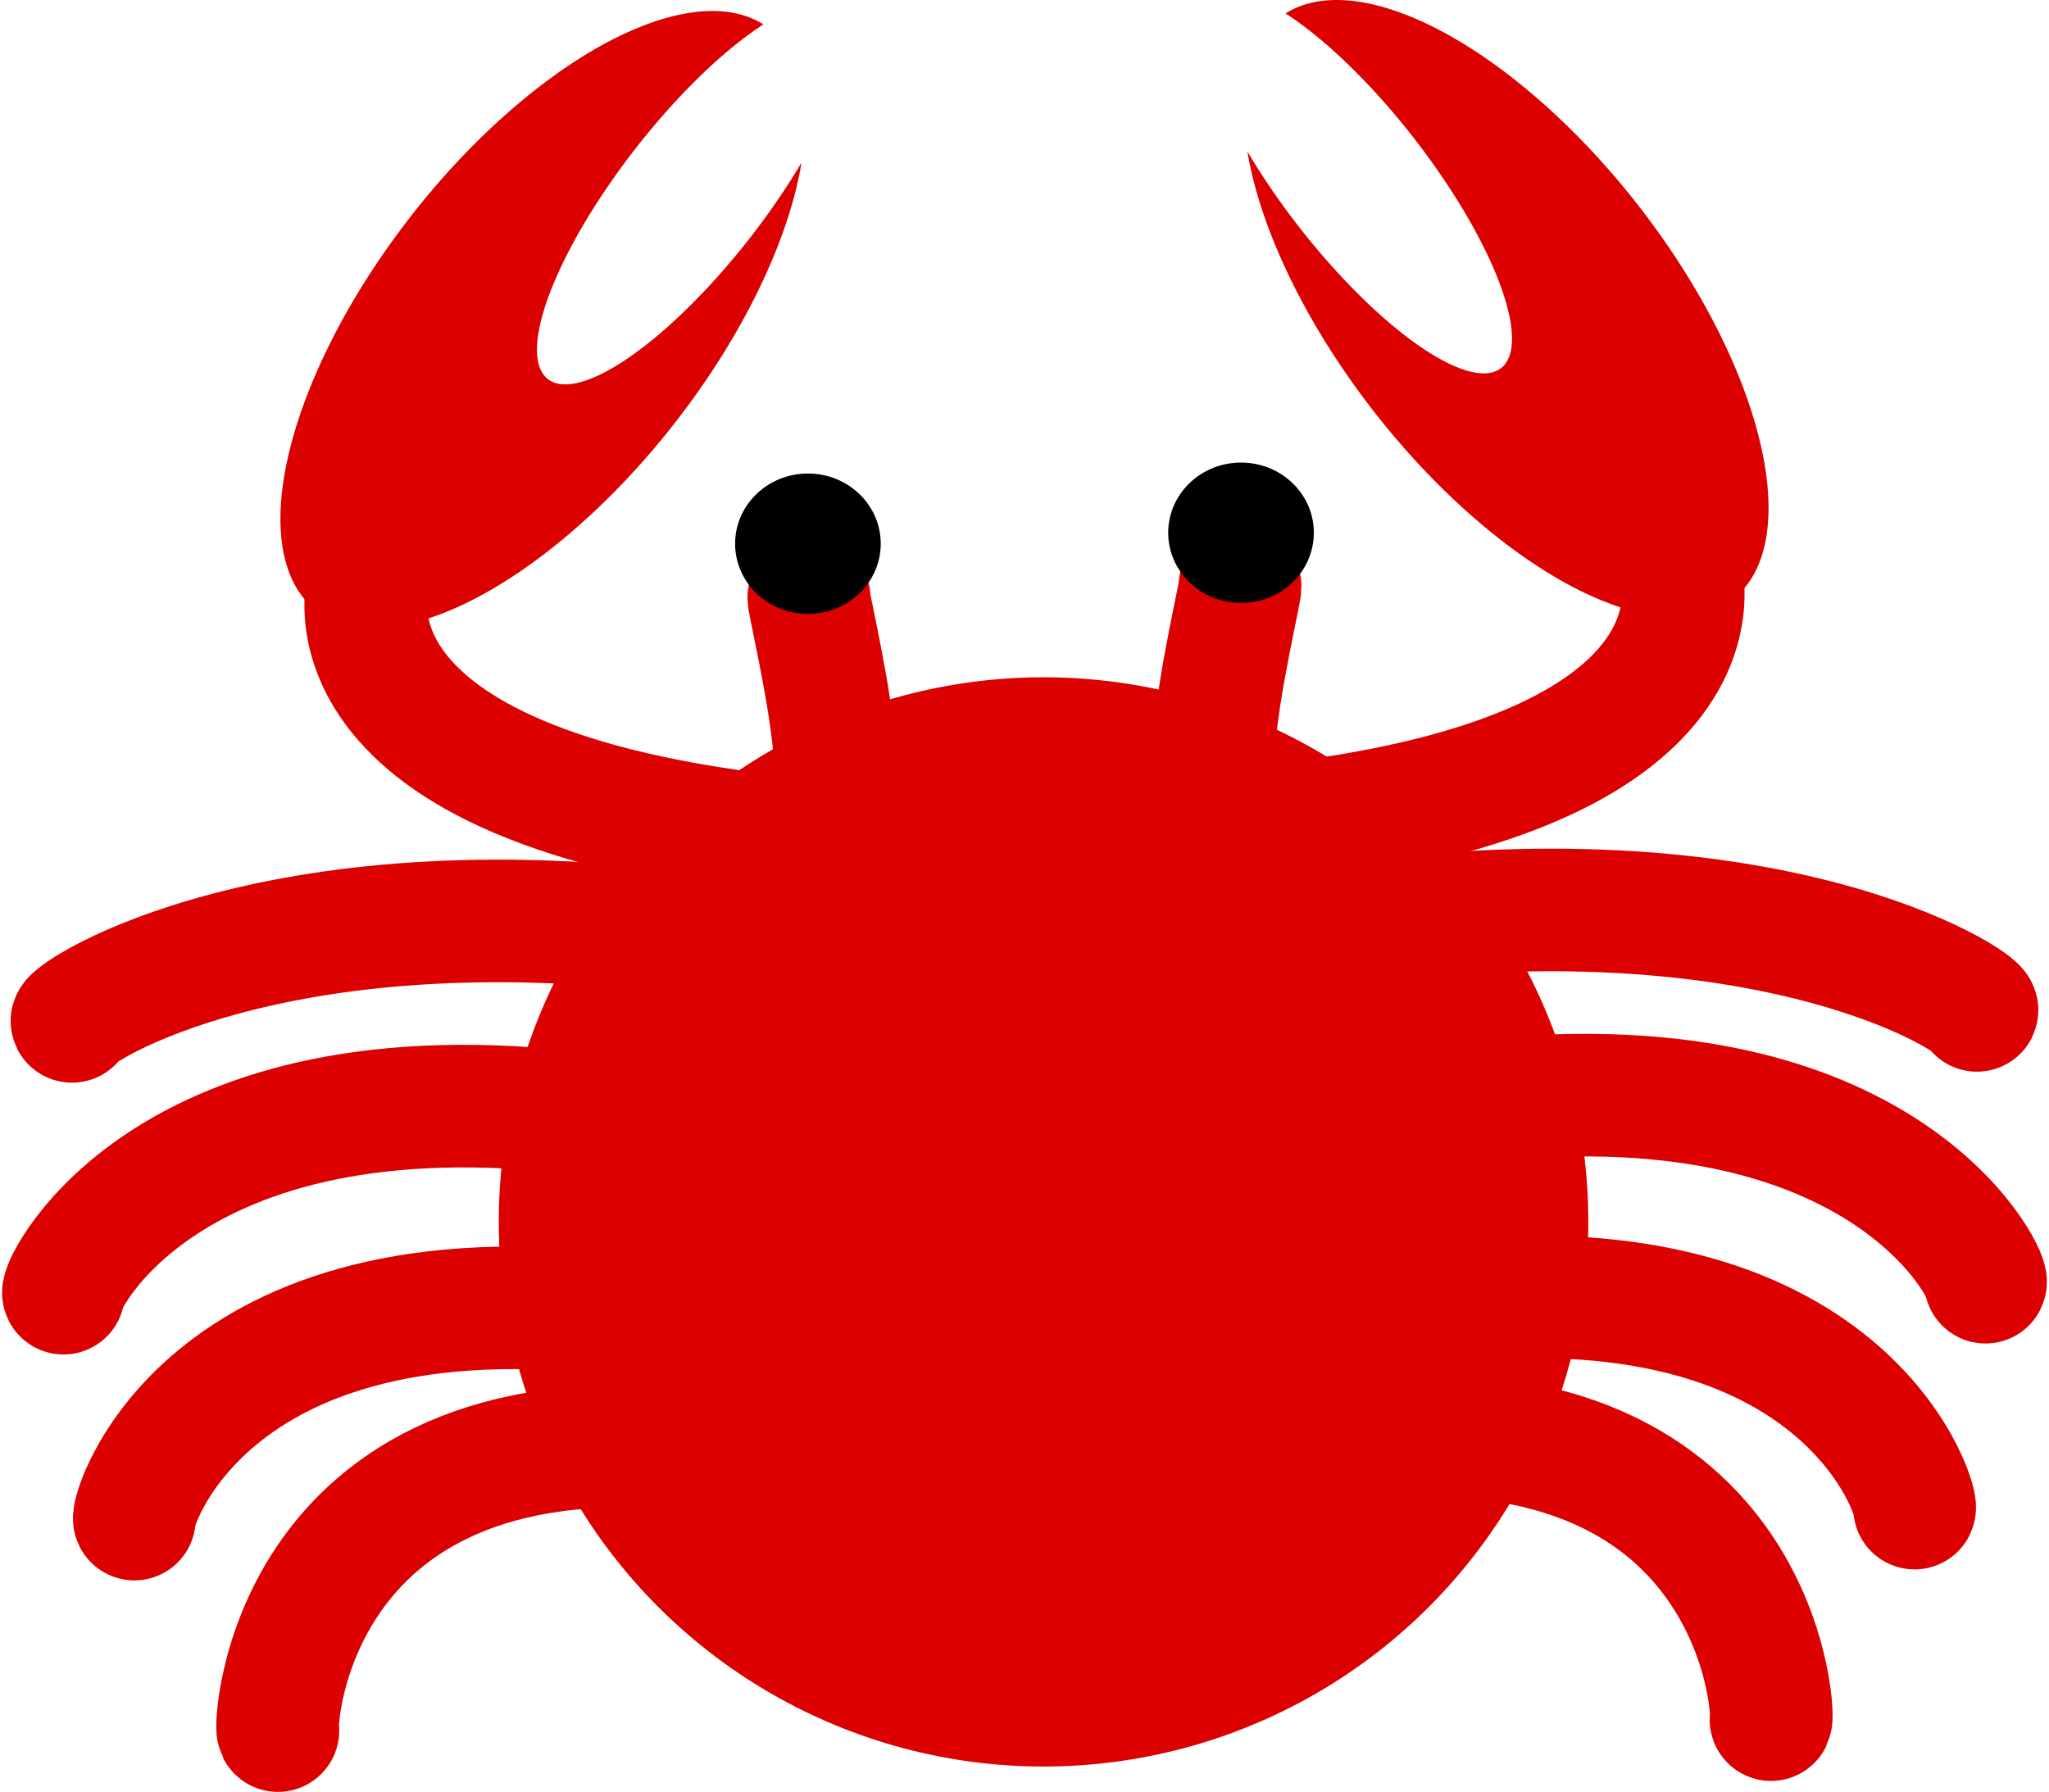
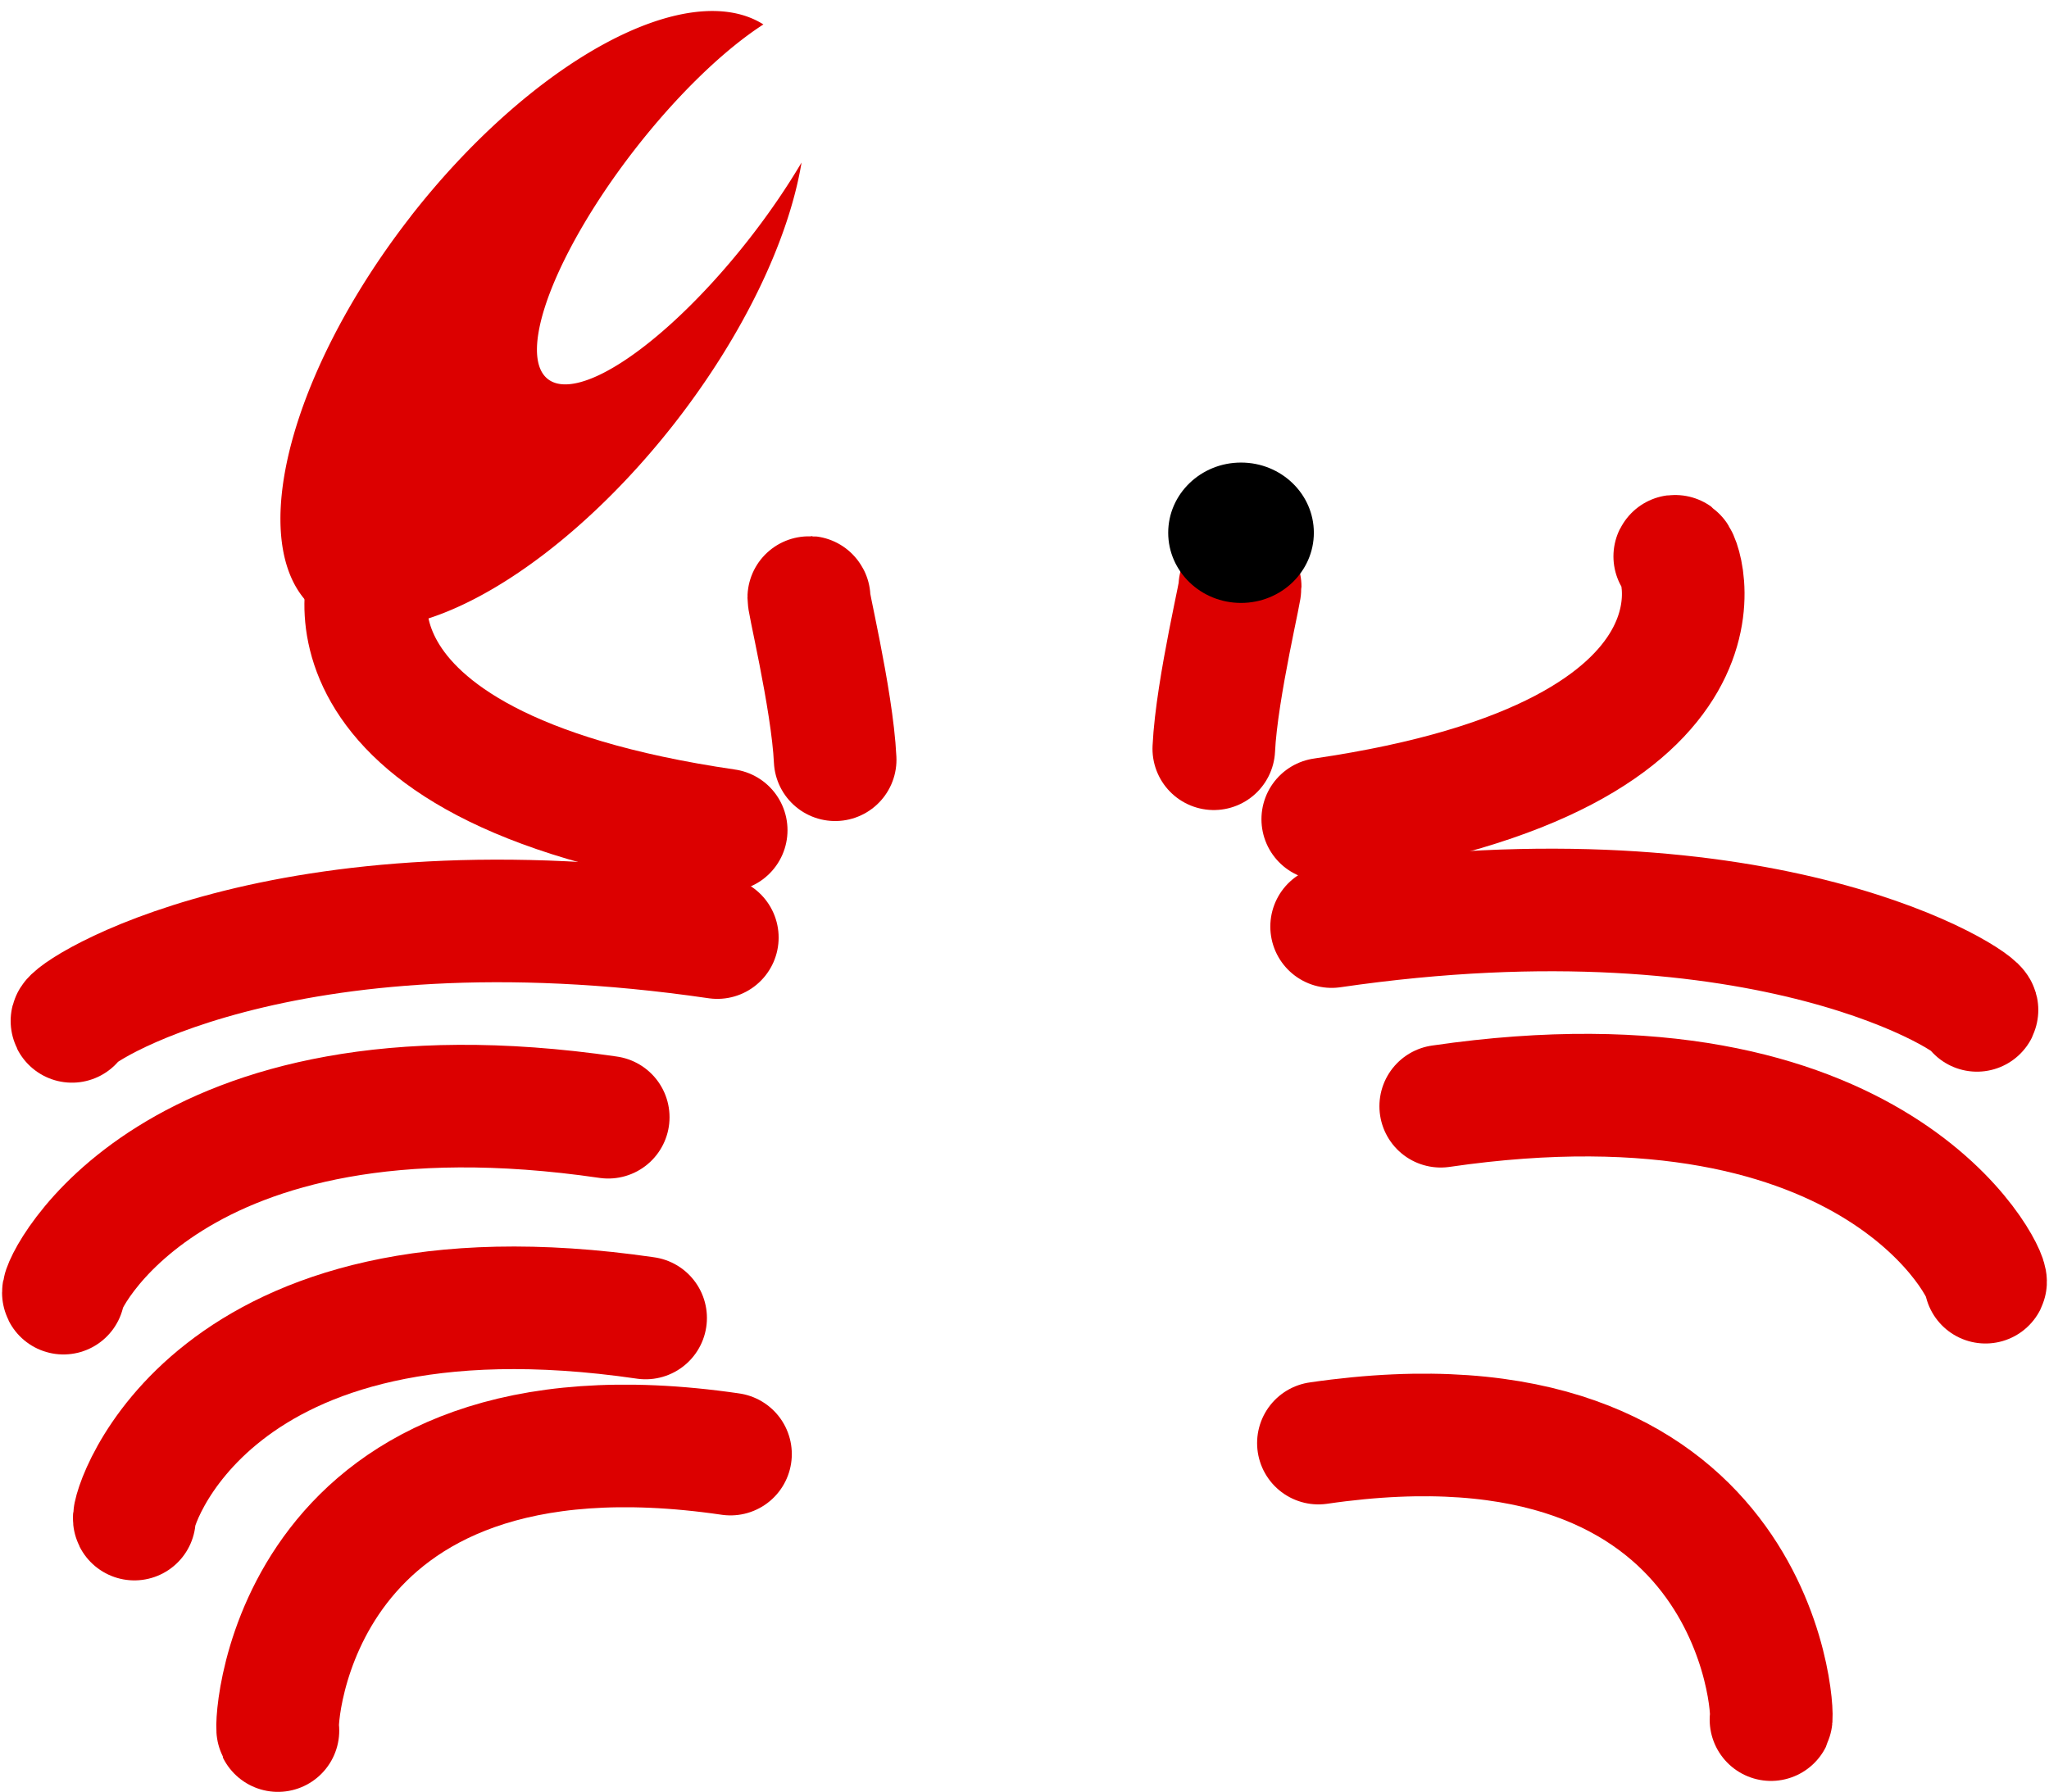
<svg xmlns="http://www.w3.org/2000/svg" xmlns:ns1="http://www.inkscape.org/namespaces/inkscape" xmlns:ns2="http://sodipodi.sourceforge.net/DTD/sodipodi-0.dtd" ns1:version="1.0 (4035a4fb49, 2020-05-01)" ns2:docname="crabby-logo.svg" id="svg903" version="1.1" viewBox="0 0 46.203 40.416" height="40.416mm" width="46.203mm">
  <defs id="defs897" />
  <ns2:namedview ns1:window-maximized="1" ns1:window-y="-8" ns1:window-x="-8" ns1:window-height="1017" ns1:window-width="1920" showgrid="false" ns1:document-rotation="0" ns1:current-layer="layer1" ns1:document-units="mm" ns1:cy="375.66097" ns1:cx="641.55016" ns1:zoom="0.49497475" ns1:pageshadow="2" ns1:pageopacity="0.0" borderopacity="1.0" bordercolor="#666666" pagecolor="#ffffff" id="base" />
  <g transform="translate(-0.055,-0.486)" id="layer1" ns1:groupmode="layer" ns1:label="Layer 1">
-     <circle r="12.284" cy="28.046" cx="23.586" id="path1466" style="fill:#dc0000;fill-opacity:1;fill-rule:evenodd;stroke:none;stroke-width:5;stroke-opacity:1" />
    <path ns2:nodetypes="cc" id="path1474" d="m 29.784,33.035 c 9.887,-1.442 10.286,6.075 10.205,6.237" style="fill:none;stroke:#dc0000;stroke-width:2.765;stroke-linecap:round;stroke-linejoin:miter;stroke-miterlimit:4;stroke-dasharray:none;stroke-opacity:1" />
-     <path style="fill:none;stroke:#dc0000;stroke-width:2.765;stroke-linecap:round;stroke-linejoin:miter;stroke-miterlimit:4;stroke-dasharray:none;stroke-opacity:1" d="M 31.699,29.966 C 41.586,28.523 43.307,34.34 43.227,34.501" id="path1474-5" ns2:nodetypes="cc" />
    <path ns2:nodetypes="cc" id="path1474-5-6" d="m 32.542,25.437 c 9.887,-1.442 12.365,3.808 12.284,3.969" style="fill:none;stroke:#dc0000;stroke-width:2.765;stroke-linecap:round;stroke-linejoin:miter;stroke-miterlimit:4;stroke-dasharray:none;stroke-opacity:1" />
    <path style="fill:none;stroke:#dc0000;stroke-width:2.765;stroke-linecap:round;stroke-linejoin:miter;stroke-miterlimit:4;stroke-dasharray:none;stroke-opacity:1" d="m 30.082,21.385 c 9.887,-1.442 14.633,1.729 14.552,1.89" id="path1474-5-6-4" ns2:nodetypes="cc" />
    <path ns2:nodetypes="cc" id="path1474-5-6-4-8" d="m 27.425,17.374 c 0.065,-1.376 0.668,-3.817 0.587,-3.656" style="fill:none;stroke:#dc0000;stroke-width:2.765;stroke-linecap:round;stroke-linejoin:miter;stroke-miterlimit:4;stroke-dasharray:none;stroke-opacity:1" />
    <ellipse ry="1.583" rx="1.642" cy="12.502" cx="28.039" id="path1553" style="fill:#000000;fill-opacity:1;fill-rule:evenodd;stroke:none;stroke-width:10.199;stroke-linecap:round;stroke-miterlimit:4;stroke-dasharray:none;stroke-opacity:1" />
-     <path d="M 36.998,5.121 A 8.315,3.78 52.075 0 0 29.043,0.789 5.312,1.637 52.075 0 1 31.929,3.591 5.312,1.637 52.075 0 1 33.903,8.788 5.312,1.637 52.075 0 1 29.346,5.603 5.312,1.637 52.075 0 1 28.183,3.903 8.315,3.78 52.075 0 0 31.035,9.768 8.315,3.78 52.075 0 0 39.127,14.004 8.315,3.78 52.075 0 0 36.998,5.121 Z" style="fill:#dc0000;fill-opacity:1;fill-rule:evenodd;stroke:none;stroke-width:2.765;stroke-linecap:round;stroke-miterlimit:4;stroke-dasharray:none;stroke-opacity:1" id="ellipse1602" />
+     <path d="M 36.998,5.121 Z" style="fill:#dc0000;fill-opacity:1;fill-rule:evenodd;stroke:none;stroke-width:2.765;stroke-linecap:round;stroke-miterlimit:4;stroke-dasharray:none;stroke-opacity:1" id="ellipse1602" />
    <path ns2:nodetypes="cc" id="path1474-5-6-4-9" d="m 29.882,18.963 c 9.887,-1.442 8.018,-6.089 7.937,-5.928" style="fill:none;stroke:#dc0000;stroke-width:2.765;stroke-linecap:round;stroke-linejoin:miter;stroke-miterlimit:4;stroke-dasharray:none;stroke-opacity:1" />
    <path style="fill:none;stroke:#dc0000;stroke-width:2.765;stroke-linecap:round;stroke-linejoin:miter;stroke-miterlimit:4;stroke-dasharray:none;stroke-opacity:1" d="M 16.527,33.283 C 6.64,31.84 6.242,39.358 6.322,39.519" id="path1474-8" ns2:nodetypes="cc" />
    <path ns2:nodetypes="cc" id="path1474-5-8" d="M 14.613,30.213 C 4.726,28.771 3.004,34.588 3.085,34.749" style="fill:none;stroke:#dc0000;stroke-width:2.765;stroke-linecap:round;stroke-linejoin:miter;stroke-miterlimit:4;stroke-dasharray:none;stroke-opacity:1" />
    <path style="fill:none;stroke:#dc0000;stroke-width:2.765;stroke-linecap:round;stroke-linejoin:miter;stroke-miterlimit:4;stroke-dasharray:none;stroke-opacity:1" d="M 13.77,25.685 C 3.883,24.242 1.405,29.492 1.486,29.653" id="path1474-5-6-1" ns2:nodetypes="cc" />
    <path ns2:nodetypes="cc" id="path1474-5-6-4-1" d="M 16.23,21.633 C 6.343,20.19 1.598,23.361 1.678,23.523" style="fill:none;stroke:#dc0000;stroke-width:2.765;stroke-linecap:round;stroke-linejoin:miter;stroke-miterlimit:4;stroke-dasharray:none;stroke-opacity:1" />
    <path style="fill:none;stroke:#dc0000;stroke-width:2.765;stroke-linecap:round;stroke-linejoin:miter;stroke-miterlimit:4;stroke-dasharray:none;stroke-opacity:1" d="m 18.887,17.622 c -0.065,-1.376 -0.668,-3.817 -0.587,-3.656" id="path1474-5-6-4-8-3" ns2:nodetypes="cc" />
-     <ellipse transform="scale(-1,1)" style="fill:#000000;fill-opacity:1;fill-rule:evenodd;stroke:none;stroke-width:10.199;stroke-linecap:round;stroke-miterlimit:4;stroke-dasharray:none;stroke-opacity:1" id="path1553-5" cx="-18.273" cy="12.749" rx="1.642" ry="1.583" />
    <path id="ellipse1602-3" style="fill:#dc0000;fill-opacity:1;fill-rule:evenodd;stroke:none;stroke-width:2.765;stroke-linecap:round;stroke-miterlimit:4;stroke-dasharray:none;stroke-opacity:1" d="m 9.314,5.369 a 3.78,8.315 37.925 0 1 7.955,-4.332 1.637,5.312 37.925 0 0 -2.886,2.802 1.637,5.312 37.925 0 0 -1.974,5.197 1.637,5.312 37.925 0 0 4.557,-3.184 1.637,5.312 37.925 0 0 1.163,-1.7 3.78,8.315 37.925 0 1 -2.851,5.865 3.78,8.315 37.925 0 1 -8.093,4.237 3.78,8.315 37.925 0 1 2.129,-8.883 z" />
    <path style="fill:none;stroke:#dc0000;stroke-width:2.765;stroke-linecap:round;stroke-linejoin:miter;stroke-miterlimit:4;stroke-dasharray:none;stroke-opacity:1" d="M 16.43,19.211 C 6.543,17.769 8.412,13.122 8.493,13.283" id="path1474-5-6-4-9-2" ns2:nodetypes="cc" />
  </g>
</svg>